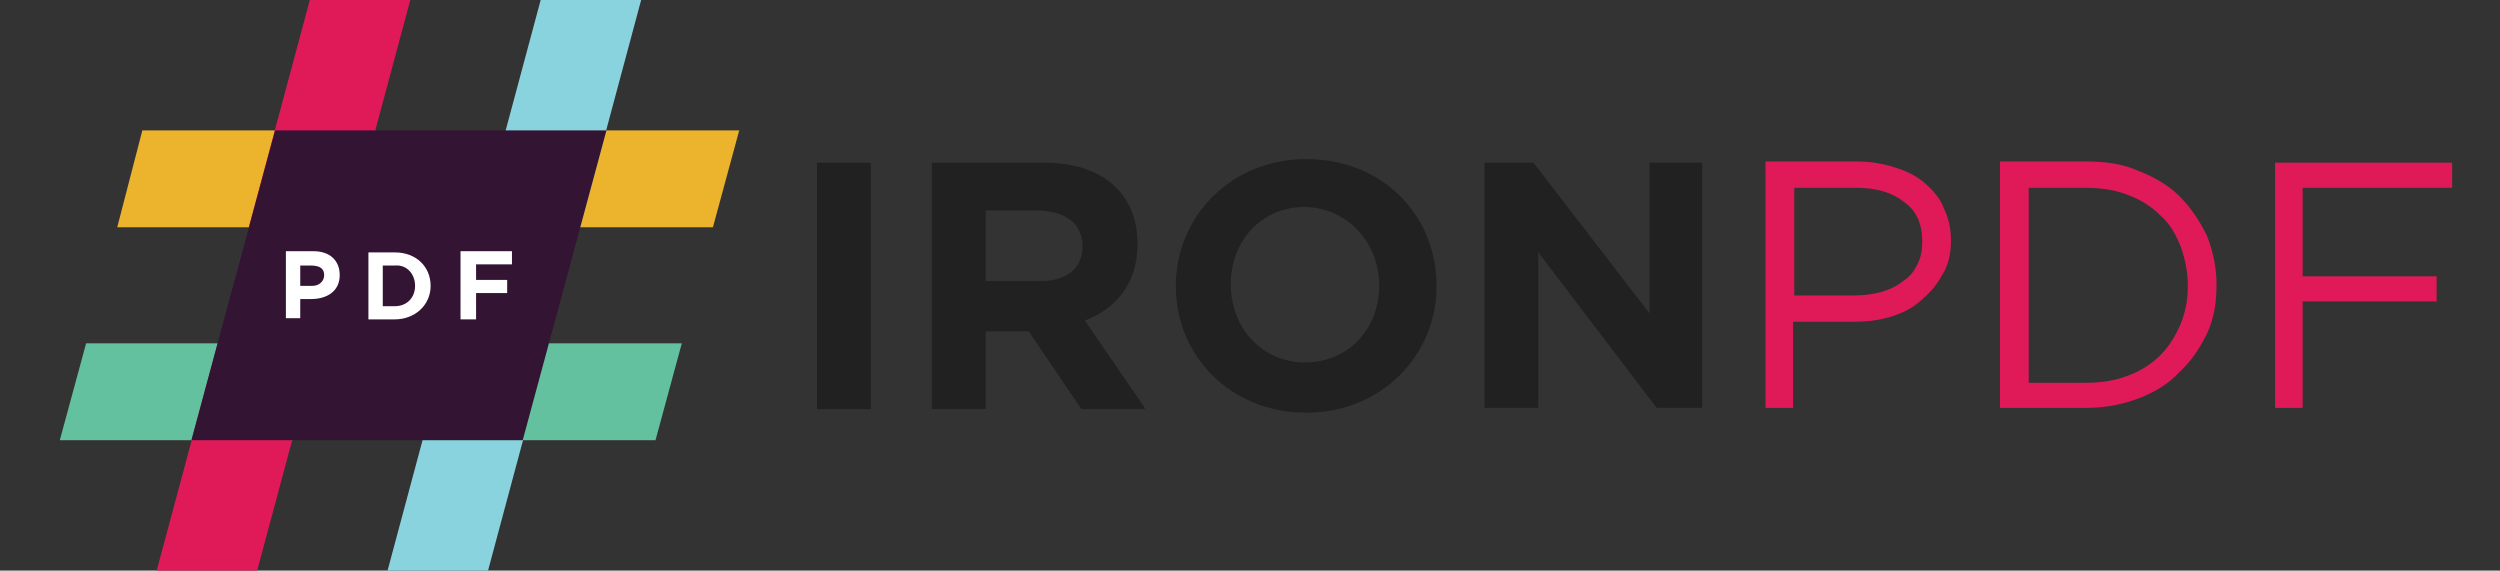
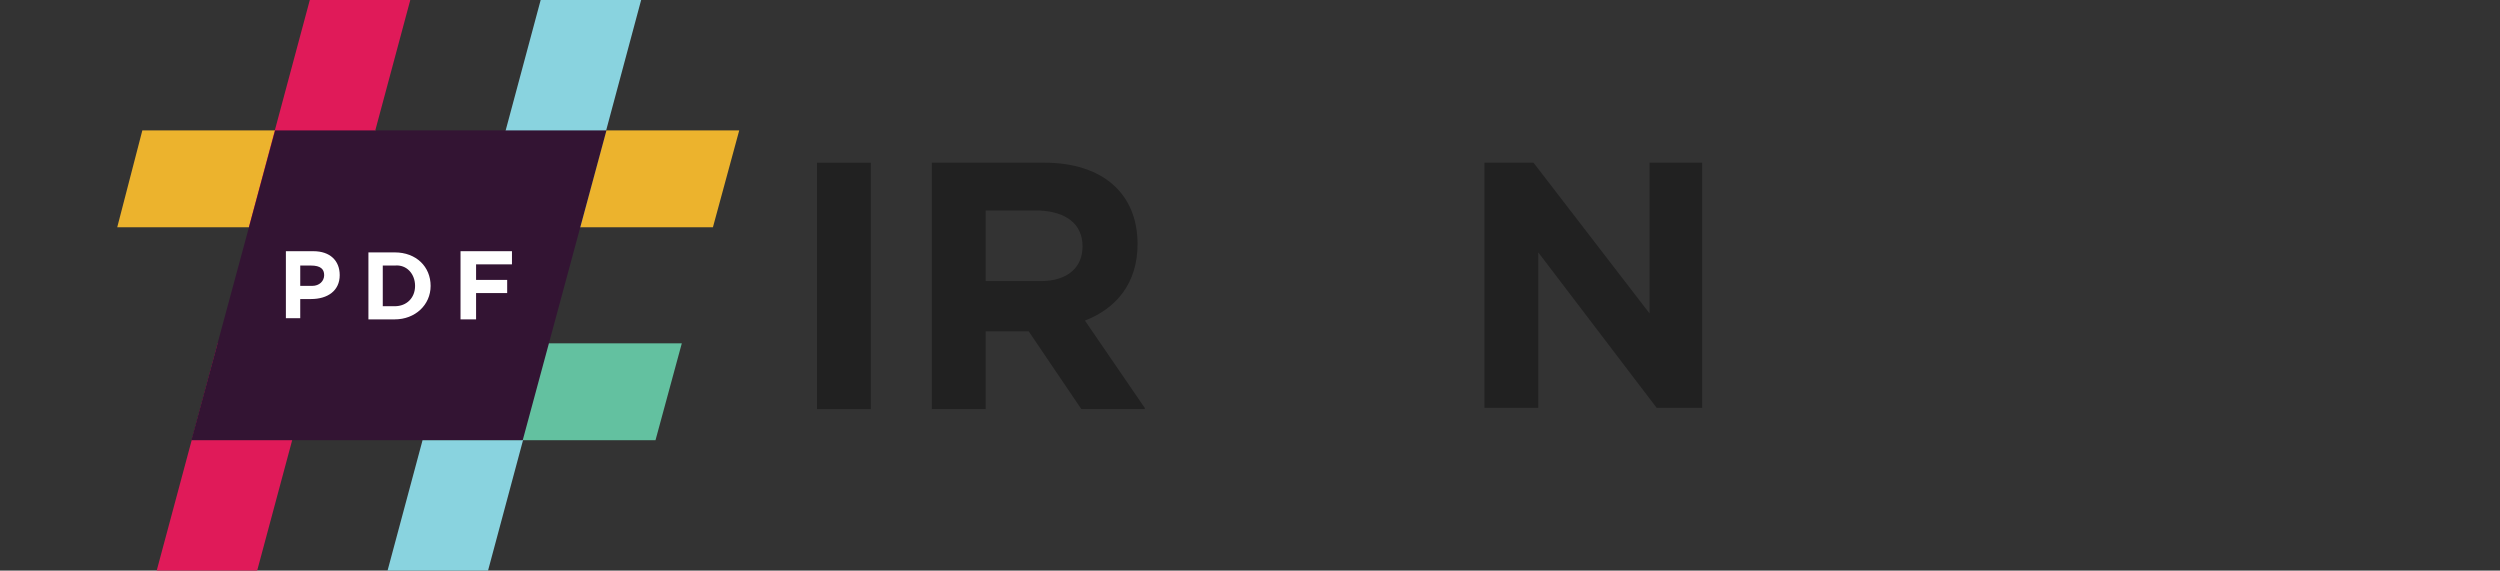
<svg xmlns="http://www.w3.org/2000/svg" version="1.1" id="Layer_1" x="0px" y="0px" viewBox="0 0 209 47.7" style="enable-background:new 0 0 209 47.7;" xml:space="preserve">
  <rect x="0" y="0" width="209" height="47.7" fill="#333333" stroke="none" />
  <style type="text/css">
	.st0{fill:#212121;}
	.st1{fill:#E01A59;}
	.st2{fill:#ECB32D;}
	.st3{fill:#63C1A0;}
	.st4{fill:#89D3DF;}
	.st5{fill:#331433;}
	.st6{fill:#FFFFFF;}
</style>
  <g>
    <rect x="68.3" y="13.6" class="st0" width="4.5" height="20.6" />
    <g>
      <path class="st0" d="M95.7,34.1l-5-7.3c2.6-1,4.4-3.1,4.4-6.4v0c0-4.2-2.9-6.8-7.8-6.8h-9.4v20.6h4.5v-6.5H86l4.4,6.5H95.7z     M90.5,20.6c0,1.8-1.3,2.9-3.5,2.9h-4.6v-5.9h4.5C89.1,17.7,90.5,18.7,90.5,20.6L90.5,20.6z" />
-       <path class="st0" d="M120.1,23.9L120.1,23.9c0-5.9-4.5-10.6-10.9-10.6c-6.3,0-10.9,4.8-10.9,10.6v0c0,5.9,4.6,10.6,10.9,10.6    C115.5,34.5,120.1,29.7,120.1,23.9 M115.3,23.9c0,3.5-2.5,6.4-6.2,6.4c-3.6,0-6.2-2.9-6.2-6.5v-0.1c0-3.5,2.5-6.4,6.2-6.4    C112.7,17.4,115.3,20.3,115.3,23.9L115.3,23.9z" />
      <polygon class="st0" points="142.3,34.1 142.3,13.6 137.9,13.6 137.9,26.2 128.2,13.6 124.1,13.6 124.1,34.1 128.6,34.1     128.6,21.1 138.5,34.1   " />
-       <path class="st1" d="M163.1,20.1c0-1-0.2-1.9-0.6-2.7c-0.3-0.8-0.9-1.5-1.6-2.1c-0.7-0.6-1.5-1-2.5-1.3c-0.9-0.3-2-0.5-3.1-0.5    h-7.7v20.6h2.3v-7.2h5c1.1,0,2.1-0.1,3.1-0.4c1-0.3,1.8-0.7,2.5-1.3c0.7-0.6,1.3-1.2,1.8-2.1C162.9,22.2,163.1,21.2,163.1,20.1     M160.7,20.2c0,0.7-0.1,1.3-0.4,1.9c-0.3,0.6-0.6,1-1.2,1.4c-0.5,0.4-1.1,0.7-1.8,0.9c-0.7,0.2-1.5,0.3-2.3,0.3H150v-9h5.2    c1.7,0,3,0.4,4,1.2C160.2,17.6,160.7,18.7,160.7,20.2" />
-       <path class="st1" d="M185.3,23.8c0-1.5-0.3-2.8-0.8-4.1c-0.6-1.2-1.3-2.3-2.3-3.3c-0.9-0.9-2.1-1.6-3.4-2.1    c-1.3-0.6-2.8-0.8-4.4-0.8h-7.2v20.6h7.2c1.6,0,3.1-0.3,4.4-0.8c1.3-0.5,2.5-1.2,3.4-2.2c1-0.9,1.7-2,2.3-3.2    C185.1,26.6,185.3,25.3,185.3,23.8 M182.9,23.9c0,1.2-0.2,2.2-0.6,3.2c-0.4,0.9-0.9,1.8-1.7,2.6c-0.7,0.7-1.6,1.3-2.7,1.7    c-1,0.4-2.2,0.6-3.5,0.6h-4.8V15.7h4.8c1.3,0,2.5,0.2,3.5,0.6c1.1,0.4,2,1,2.7,1.7c0.8,0.7,1.3,1.6,1.7,2.6    C182.7,21.7,182.9,22.8,182.9,23.9" />
-       <polygon class="st1" points="205,13.6 190.2,13.6 190.2,34.1 192.5,34.1 192.5,25.2 203.7,25.2 203.7,23.1 192.5,23.1 192.5,15.7     205,15.7   " />
      <polygon class="st2" points="61.8,10.9 59.6,19 40.1,19 42.3,10.9   " />
-       <polygon class="st3" points="26.6,28.7 24.5,36.8 5,36.8 7.2,28.7   " />
      <polygon class="st4" points="48.5,19 40.1,19 45.2,0 53.6,0   " />
      <polygon class="st1" points="21.5,47.7 13.1,47.7 18.2,28.7 26.6,28.7   " />
      <polygon class="st2" points="31.4,10.9 29.2,19 9.8,19 11.9,10.9   " />
      <polygon class="st1" points="29.2,19 20.8,19 25.9,0 34.3,0   " />
      <polygon class="st4" points="40.8,47.7 32.4,47.7 37.5,28.7 45.9,28.7   " />
      <polygon class="st3" points="57,28.7 54.8,36.8 35.3,36.8 37.5,28.7   " />
      <polygon class="st5" points="43.7,36.8 16,36.8 23,10.9 50.7,10.9   " />
      <path class="st6" d="M28.4,23L28.4,23c0-1.2-0.8-2-2.2-2h-2.3v5.6h1.2V25h0.9C27.4,25,28.4,24.3,28.4,23 M27.1,23    c0,0.5-0.4,0.9-1,0.9h-1v-1.7h0.9C26.8,22.2,27.1,22.5,27.1,23" />
      <path class="st6" d="M36,23.9L36,23.9c0-1.6-1.2-2.8-3-2.8h-2.2v5.6H33C34.7,26.7,36,25.5,36,23.9 M34.7,23.9c0,1-0.7,1.7-1.7,1.7    H32v-3.4H33C34,22.1,34.7,22.9,34.7,23.9" />
      <polygon class="st6" points="42.8,22.1 42.8,21 38.5,21 38.5,26.7 39.8,26.7 39.8,24.5 42.4,24.5 42.4,23.4 39.8,23.4 39.8,22.1       " />
    </g>
  </g>
</svg>